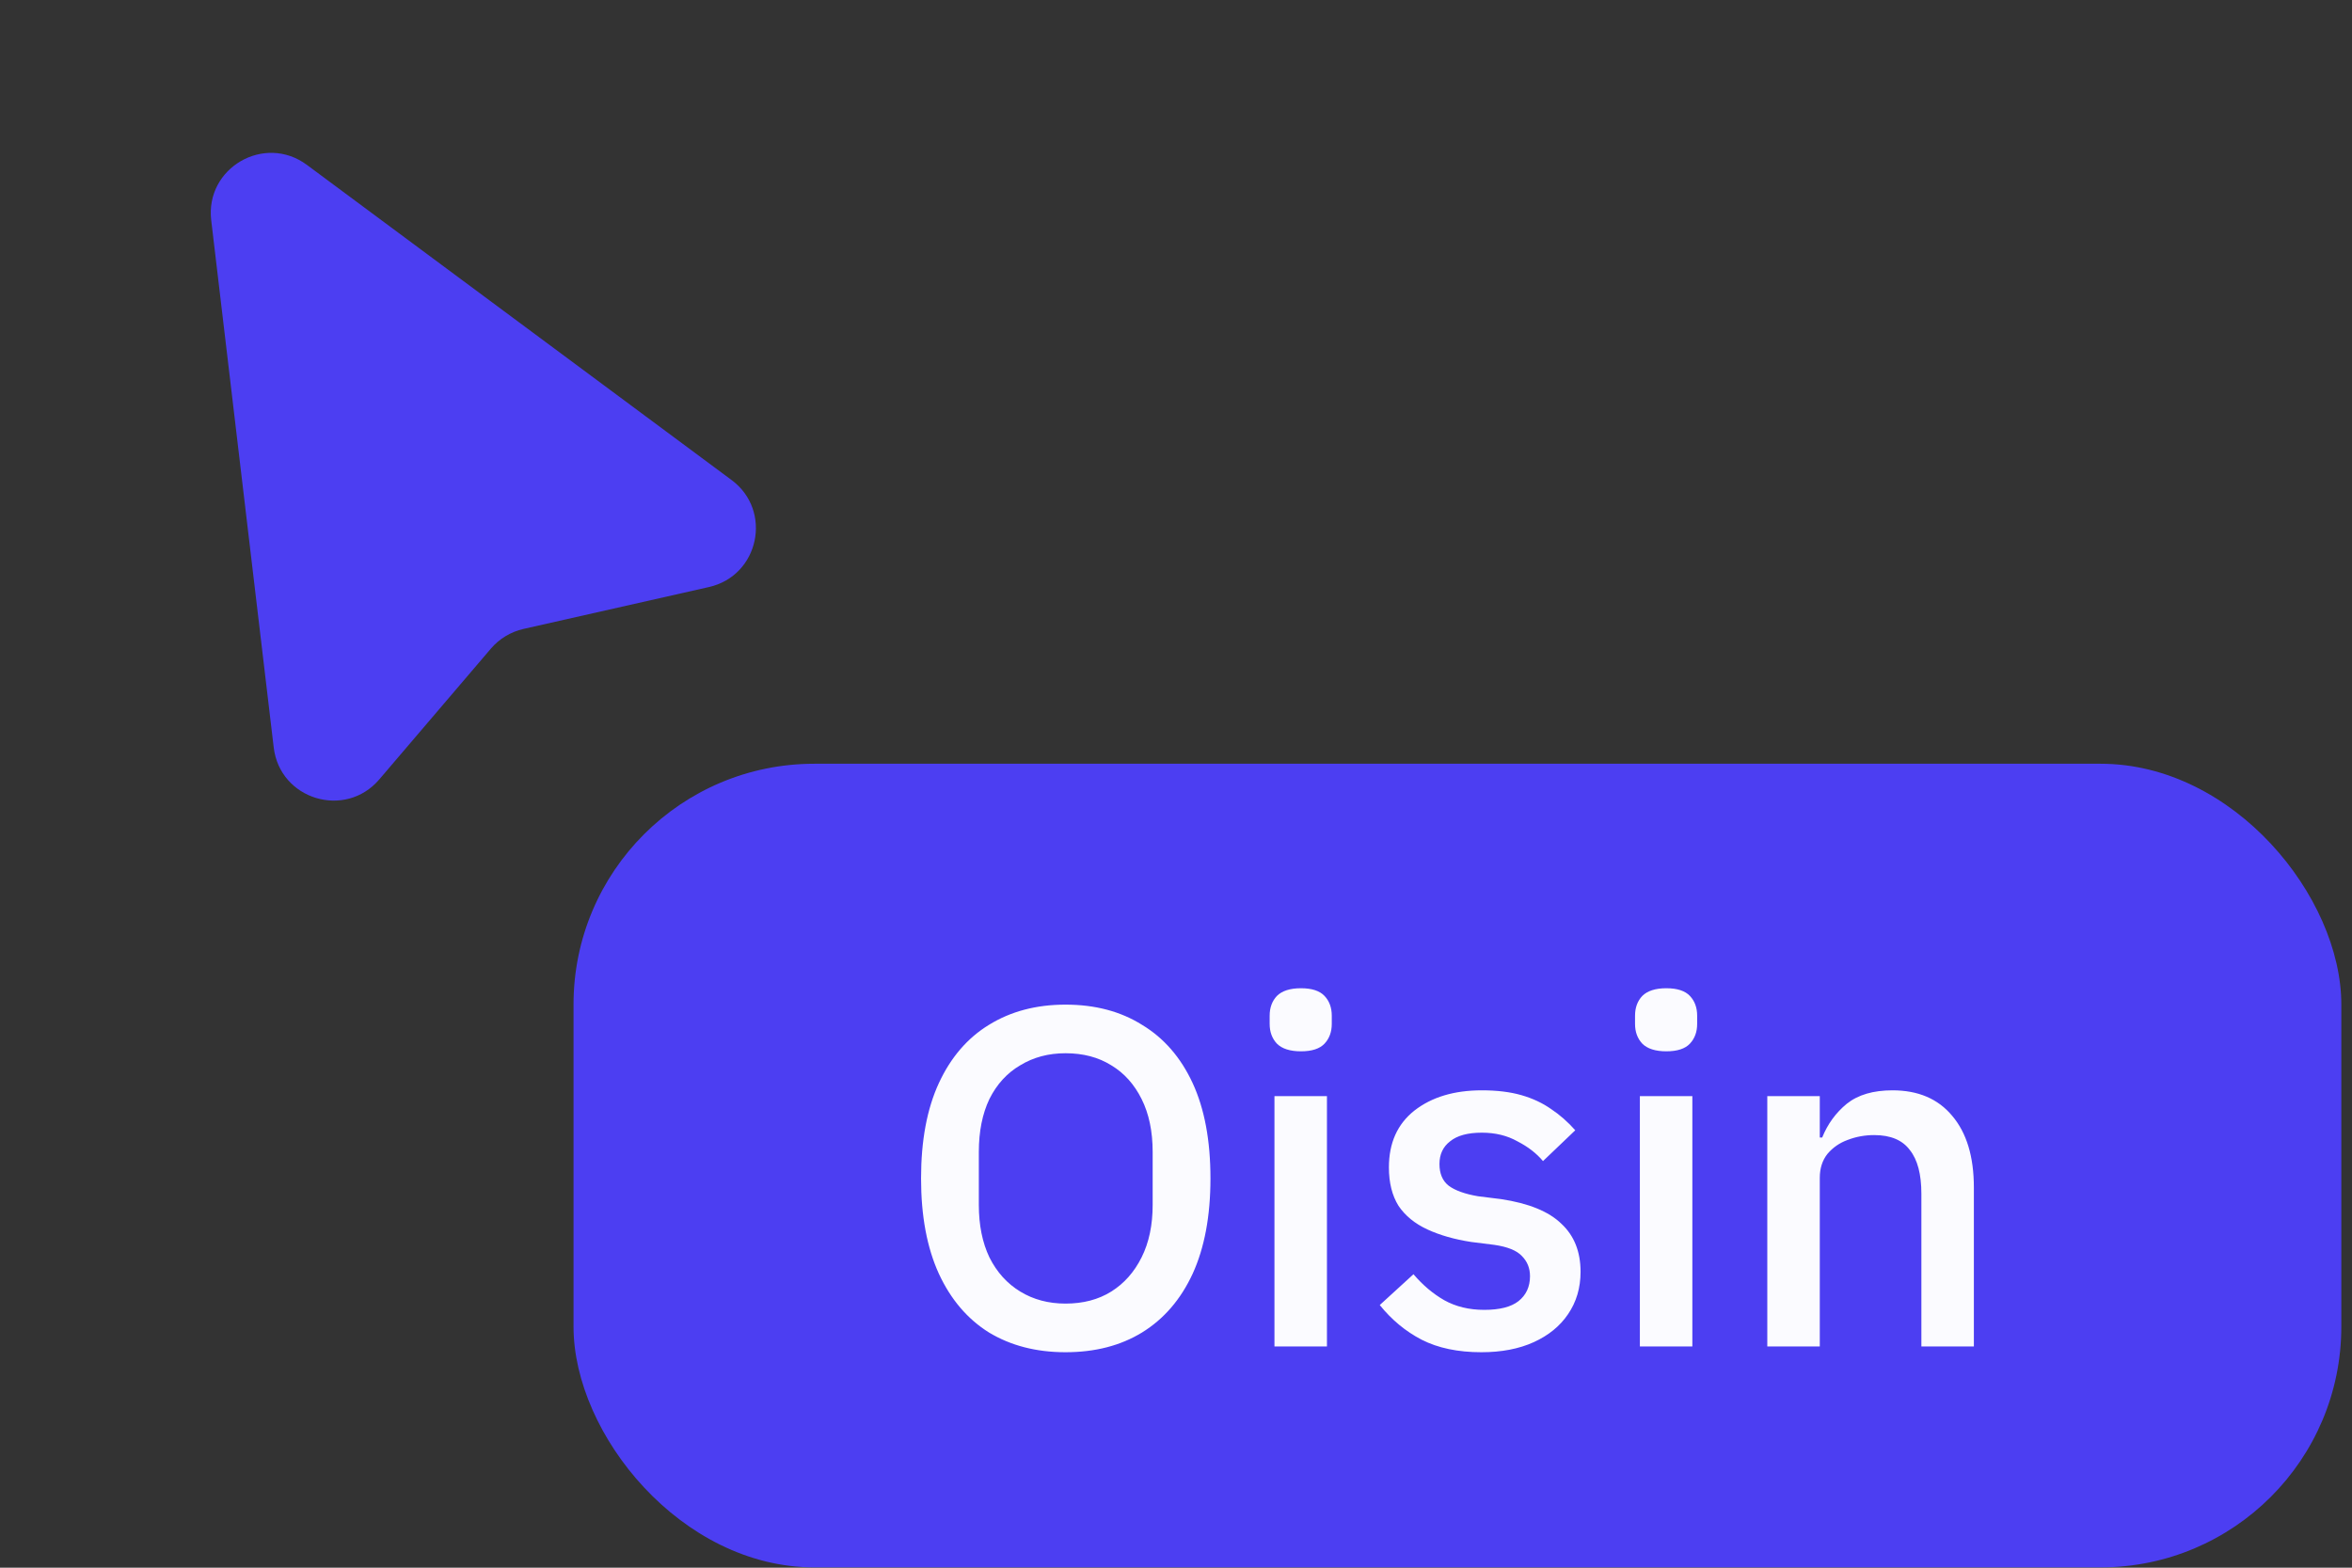
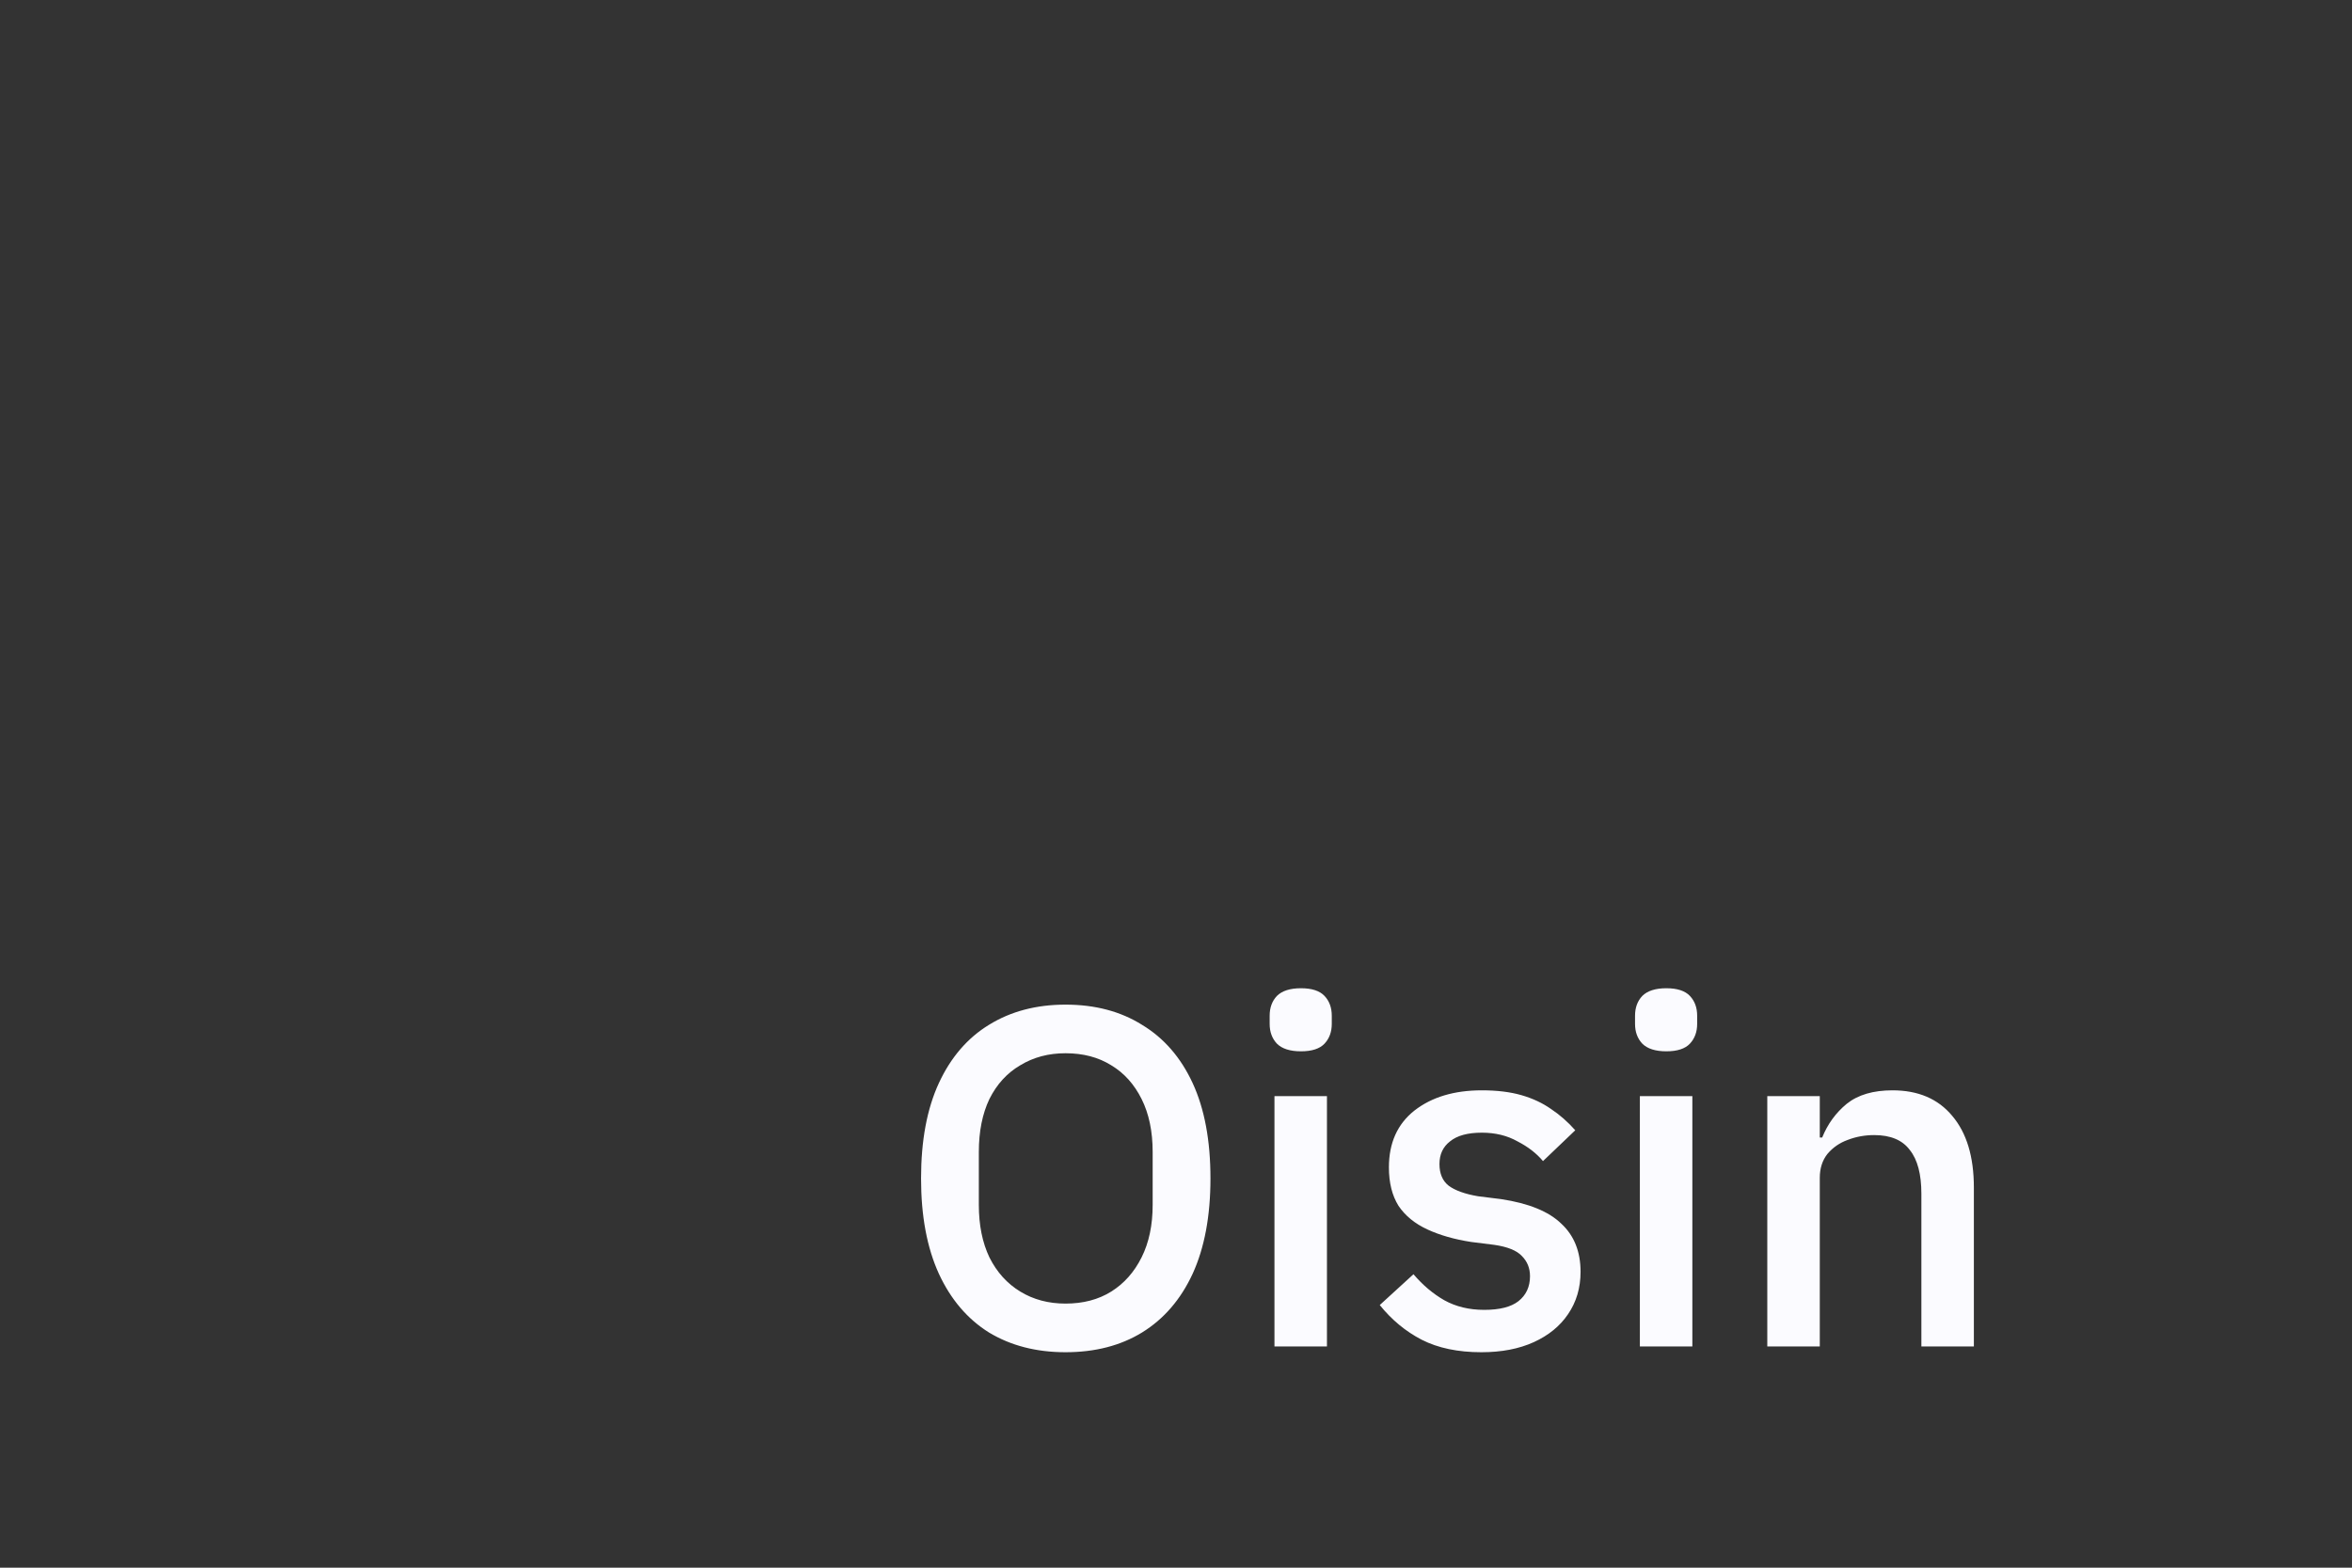
<svg xmlns="http://www.w3.org/2000/svg" width="117" height="78" viewBox="0 0 117 78" fill="none">
  <rect x="0" y="0" width="117" height="78" fill="#333333" stroke="none" />
-   <rect x="28.53" y="38" width="87.939" height="39.985" rx="11.977" fill="#4C3EF2" />
  <path d="M53.004 67.28C51.55 67.28 50.281 66.952 49.195 66.297C48.125 65.627 47.295 64.653 46.704 63.375C46.113 62.082 45.818 60.501 45.818 58.632C45.818 56.748 46.113 55.167 46.704 53.889C47.295 52.612 48.125 51.646 49.195 50.991C50.281 50.32 51.55 49.985 53.004 49.985C54.473 49.985 55.742 50.32 56.812 50.991C57.898 51.646 58.737 52.612 59.328 53.889C59.919 55.167 60.214 56.748 60.214 58.632C60.214 60.501 59.919 62.082 59.328 63.375C58.737 64.653 57.898 65.627 56.812 66.297C55.742 66.952 54.473 67.28 53.004 67.28ZM53.004 64.86C53.882 64.86 54.641 64.661 55.279 64.261C55.918 63.862 56.421 63.295 56.788 62.561C57.156 61.826 57.339 60.956 57.339 59.95V57.315C57.339 56.293 57.156 55.414 56.788 54.68C56.421 53.945 55.918 53.386 55.279 53.003C54.641 52.604 53.882 52.404 53.004 52.404C52.157 52.404 51.407 52.604 50.752 53.003C50.097 53.386 49.586 53.945 49.219 54.68C48.868 55.414 48.692 56.293 48.692 57.315V59.95C48.692 60.956 48.868 61.826 49.219 62.561C49.586 63.295 50.097 63.862 50.752 64.261C51.407 64.661 52.157 64.86 53.004 64.86ZM64.716 52.308C64.173 52.308 63.774 52.181 63.518 51.925C63.279 51.669 63.159 51.342 63.159 50.943V50.536C63.159 50.136 63.279 49.809 63.518 49.554C63.774 49.298 64.173 49.17 64.716 49.17C65.259 49.17 65.65 49.298 65.89 49.554C66.129 49.809 66.249 50.136 66.249 50.536V50.943C66.249 51.342 66.129 51.669 65.89 51.925C65.65 52.181 65.259 52.308 64.716 52.308ZM63.398 66.992V54.536H66.009V66.992H63.398ZM73.69 67.28C72.524 67.28 71.534 67.072 70.72 66.657C69.921 66.242 69.227 65.667 68.636 64.932L70.313 63.399C70.776 63.942 71.287 64.373 71.846 64.693C72.421 65.012 73.083 65.172 73.834 65.172C74.6 65.172 75.167 65.028 75.535 64.74C75.918 64.437 76.11 64.022 76.11 63.495C76.11 63.096 75.974 62.76 75.702 62.489C75.447 62.217 74.992 62.034 74.337 61.938L73.187 61.794C72.357 61.666 71.63 61.459 71.007 61.171C70.385 60.884 69.905 60.493 69.57 59.998C69.251 59.487 69.091 58.848 69.091 58.081C69.091 56.868 69.514 55.925 70.361 55.255C71.223 54.584 72.341 54.249 73.714 54.249C74.465 54.249 75.119 54.328 75.678 54.488C76.237 54.648 76.732 54.879 77.163 55.183C77.595 55.47 77.994 55.822 78.361 56.237L76.756 57.77C76.437 57.387 76.014 57.059 75.487 56.788C74.976 56.5 74.385 56.356 73.714 56.356C73.011 56.356 72.484 56.5 72.133 56.788C71.782 57.059 71.606 57.434 71.606 57.914C71.606 58.393 71.758 58.752 72.061 58.992C72.381 59.231 72.868 59.407 73.522 59.519L74.672 59.662C76.046 59.87 77.044 60.277 77.667 60.884C78.305 61.475 78.625 62.273 78.625 63.279C78.625 64.078 78.417 64.78 78.002 65.387C77.603 65.978 77.036 66.441 76.301 66.777C75.567 67.112 74.696 67.28 73.69 67.28ZM82.892 52.308C82.349 52.308 81.95 52.181 81.694 51.925C81.455 51.669 81.335 51.342 81.335 50.943V50.536C81.335 50.136 81.455 49.809 81.694 49.554C81.95 49.298 82.349 49.17 82.892 49.17C83.435 49.17 83.826 49.298 84.066 49.554C84.305 49.809 84.425 50.136 84.425 50.536V50.943C84.425 51.342 84.305 51.669 84.066 51.925C83.826 52.181 83.435 52.308 82.892 52.308ZM81.575 66.992V54.536H84.186V66.992H81.575ZM90.525 66.992H87.914V54.536H90.525V56.596H90.645C90.916 55.925 91.323 55.366 91.866 54.919C92.425 54.472 93.184 54.249 94.142 54.249C95.419 54.249 96.41 54.672 97.112 55.518C97.831 56.364 98.19 57.554 98.19 59.087V66.992H95.579V59.399C95.579 58.425 95.388 57.698 95.004 57.219C94.637 56.724 94.046 56.476 93.232 56.476C92.769 56.476 92.329 56.556 91.914 56.716C91.515 56.86 91.18 57.091 90.908 57.41C90.653 57.73 90.525 58.129 90.525 58.608V66.992Z" fill="#FBFBFF" />
-   <path d="M13.616 37.189L10.507 10.96C10.198 8.352 13.156 6.638 15.265 8.203L36.391 23.883C38.447 25.409 37.764 28.643 35.267 29.208L26.039 31.293C25.409 31.436 24.841 31.779 24.421 32.27L18.867 38.78C17.171 40.767 13.923 39.782 13.616 37.189Z" fill="#4C3EF2" />
</svg>